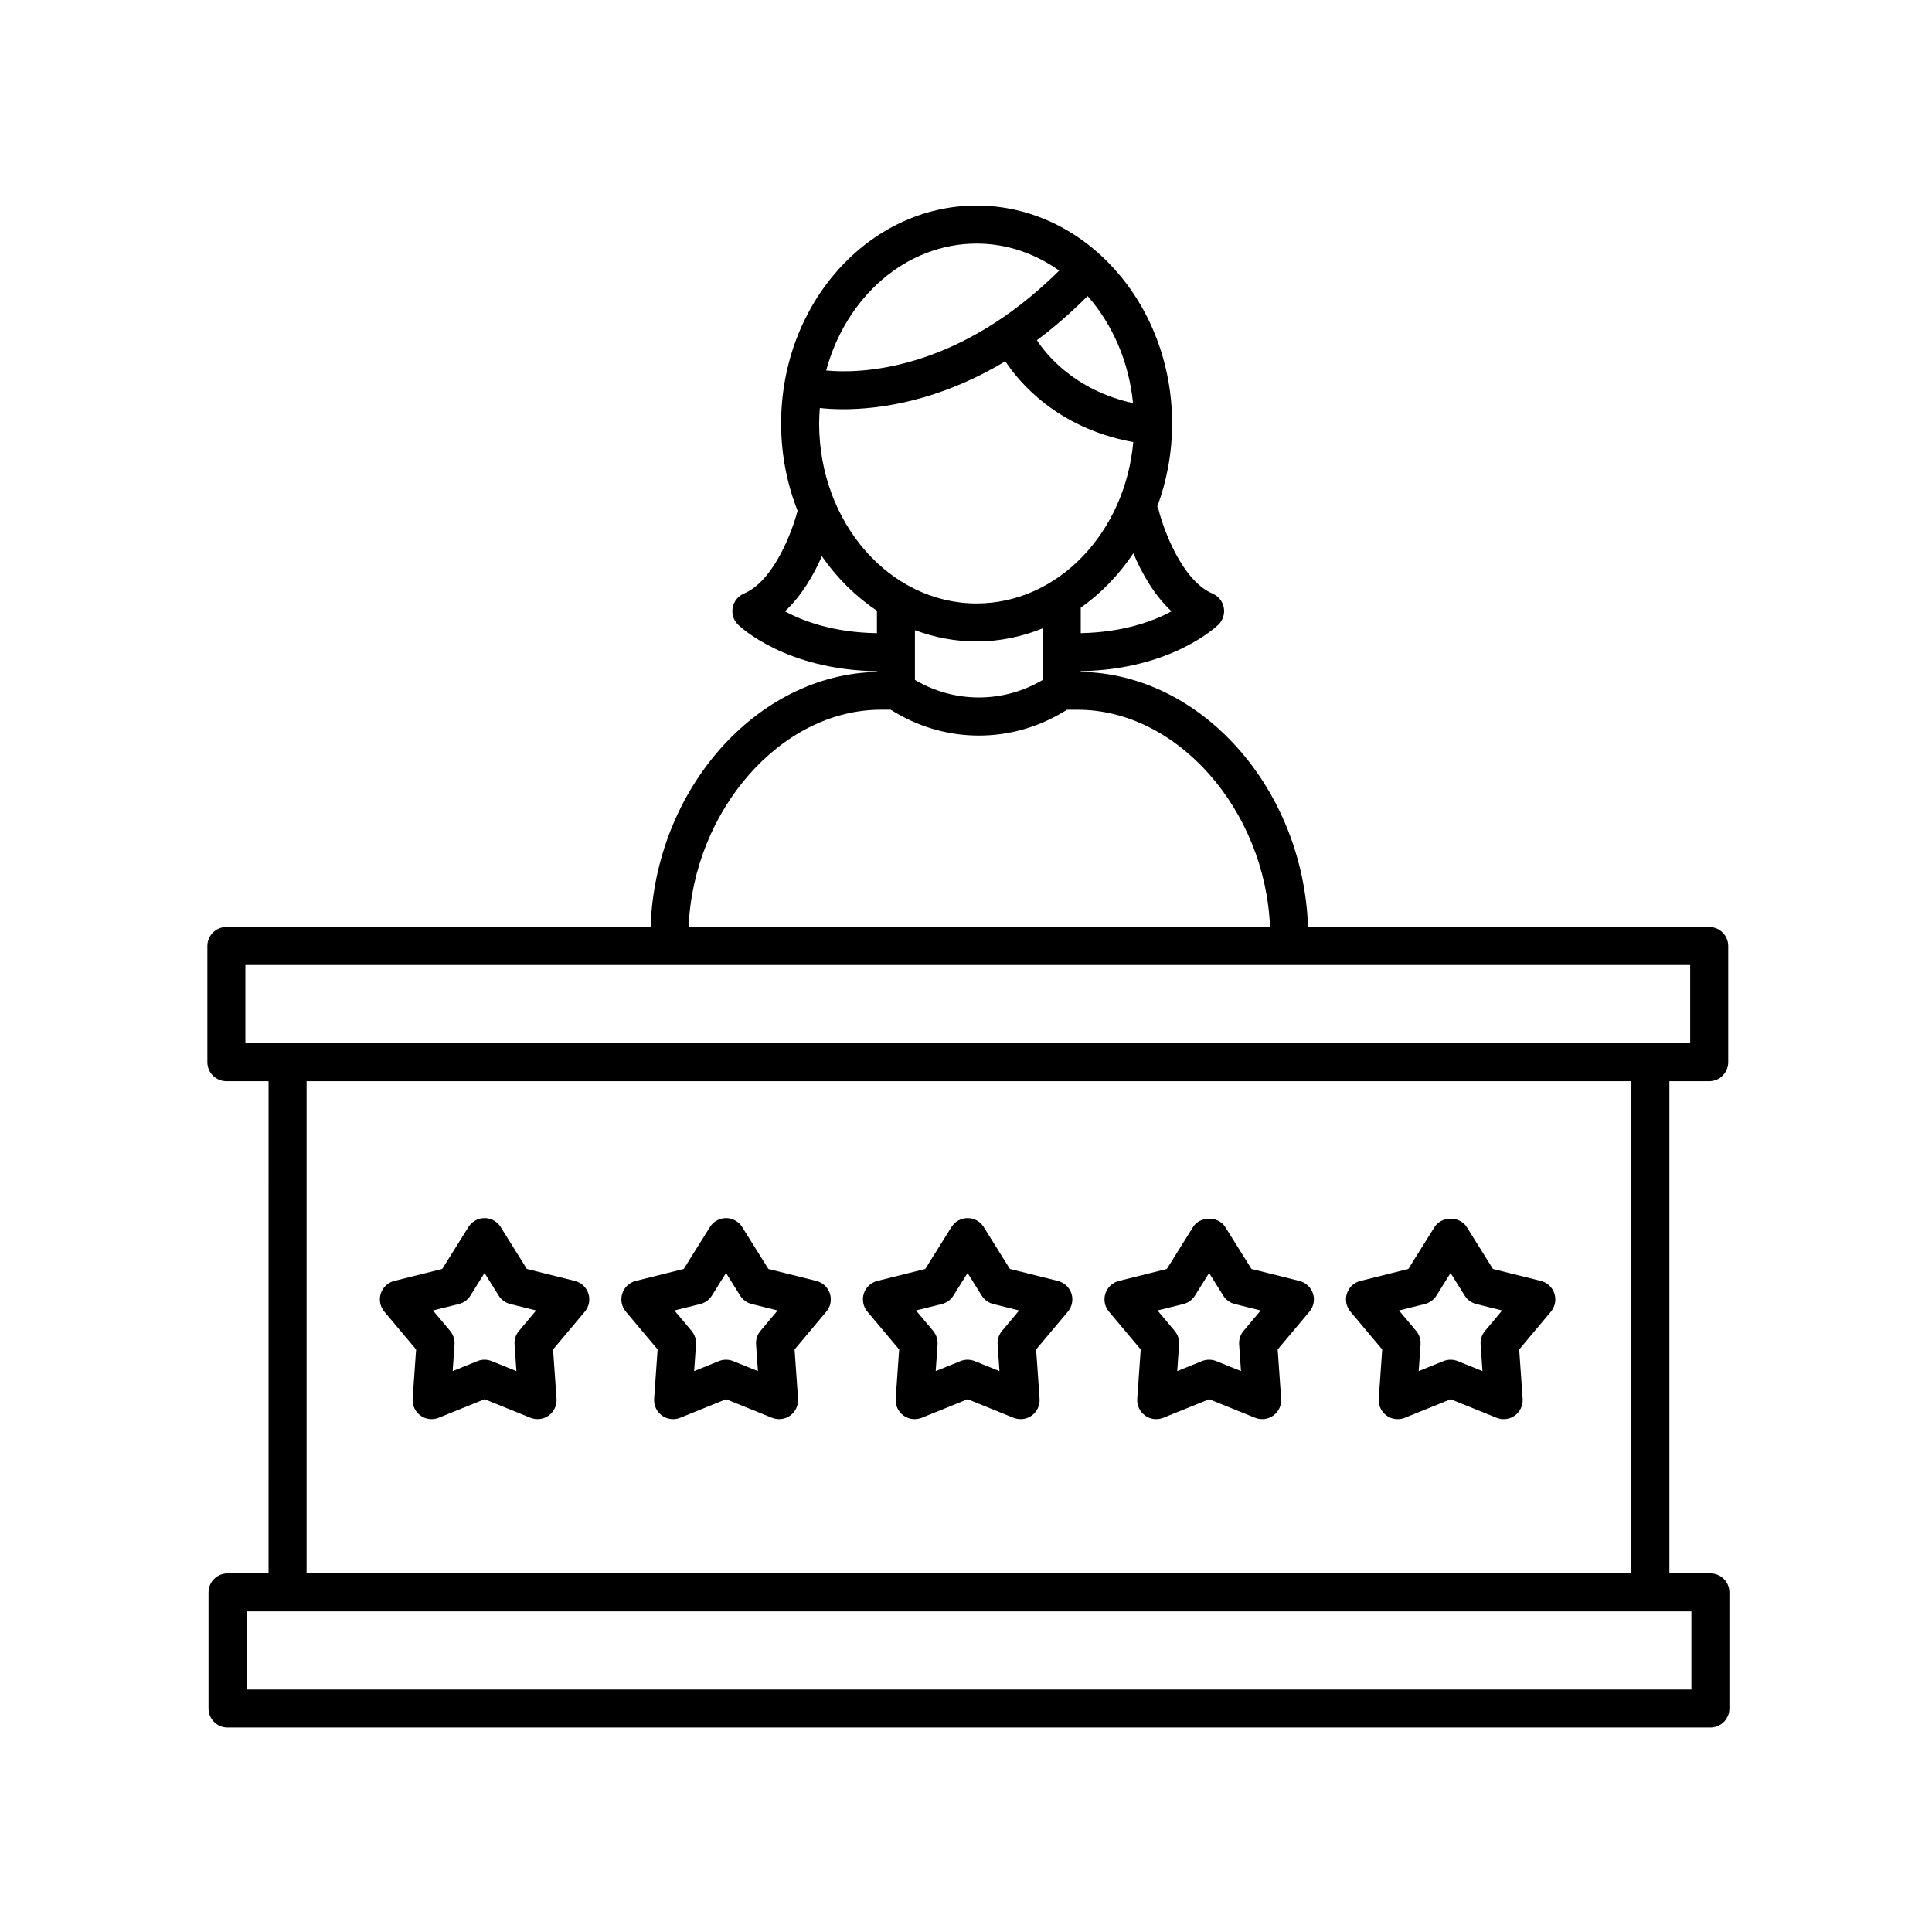
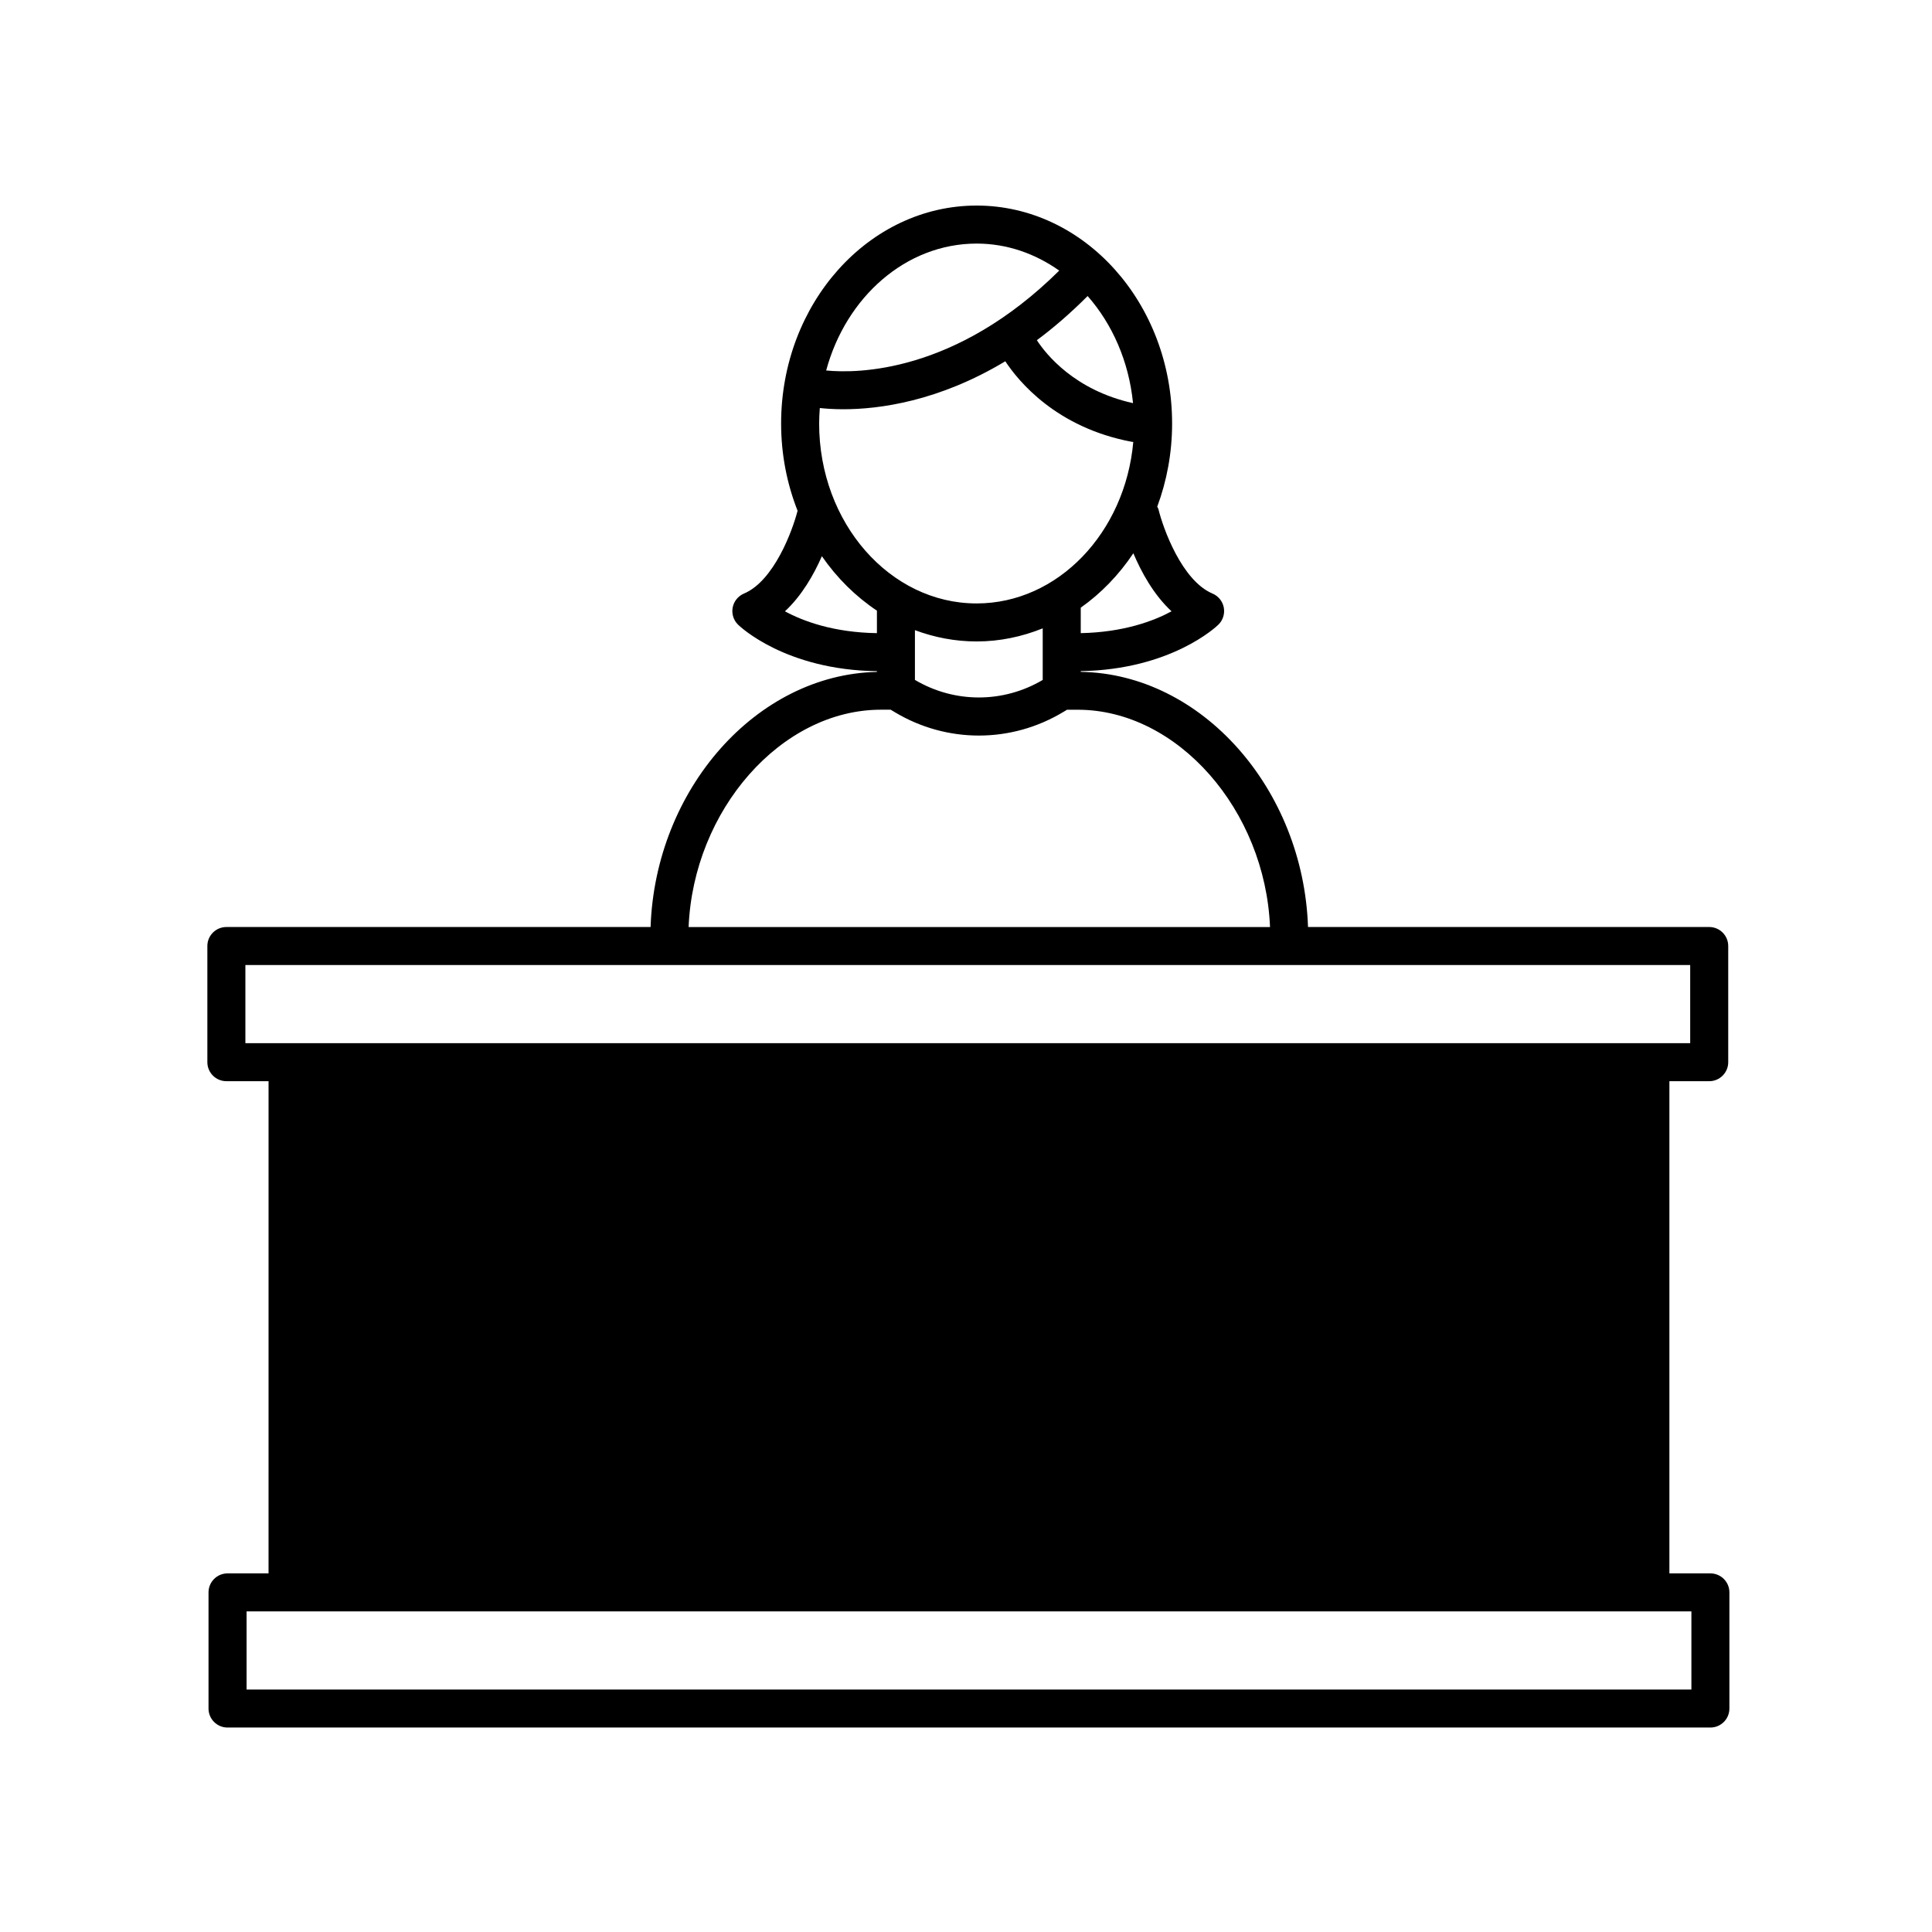
<svg xmlns="http://www.w3.org/2000/svg" fill="#000000" width="800px" height="800px" version="1.1" viewBox="144 144 512 512">
  <g>
-     <path d="m597.27 560.96h-10.863v-130.43h10.551c2.781 0 5.039-2.254 5.039-5.039v-30.785c0-2.785-2.258-5.039-5.039-5.039l-106.32 0.004c-1.25-36.633-28.207-67.117-60.234-67.621l-0.004-0.191c23.992-0.414 35.969-11.809 36.492-12.324 1.203-1.18 1.738-2.883 1.422-4.539-0.312-1.652-1.441-3.043-2.992-3.699-8.121-3.422-13.082-17.266-14.312-22.312-0.066-0.262-0.23-0.465-0.332-0.707 2.527-6.797 3.941-14.238 3.941-22.043 0.004-31.848-23.242-57.758-51.805-57.758-28.566 0-51.812 25.91-51.812 57.758 0 8.223 1.57 16.031 4.363 23.121-1.352 5.285-6.254 18.594-14.207 21.945-1.551 0.66-2.676 2.047-2.992 3.699-0.312 1.656 0.215 3.359 1.422 4.539 0.527 0.52 12.594 12.016 36.805 12.332v0.195c-31.914 0.672-58.73 31.078-59.984 67.605h-112.42c-2.781 0-5.039 2.254-5.039 5.039v30.777c0 2.785 2.258 5.039 5.039 5.039h11.18l-0.004 130.44h-10.867c-2.781 0-5.039 2.254-5.039 5.039v30.773c0 2.785 2.258 5.039 5.039 5.039h392.97c2.781 0 5.039-2.254 5.039-5.039v-30.773c0-2.785-2.258-5.039-5.039-5.039zm-236.19-304.73c0-1.387 0.082-2.746 0.18-4.102 1.562 0.172 3.641 0.328 6.238 0.328 9.473 0 25.227-2.07 42.918-12.715 3.5 5.316 13.523 17.574 33.457 21.332 0.156 0.031 0.309 0.031 0.457 0.047-2.144 24.008-19.949 42.797-41.52 42.797-23.008 0-41.73-21.395-41.73-47.688zm25.387 54.77c5.144 1.914 10.629 2.992 16.348 2.992 6.156 0 12.035-1.266 17.516-3.473v13.672c-10.465 6.195-23.402 6.195-33.867-0.012zm68.004-4.996c-4.75 2.578-12.746 5.559-24.062 5.785v-6.75c5.41-3.812 10.125-8.711 13.941-14.418 2.113 4.992 5.371 10.977 10.121 15.383zm-10.207-55.168c-15.531-3.43-23.109-13.023-25.484-16.68 4.43-3.281 8.938-7.184 13.453-11.703 6.551 7.445 10.941 17.348 12.031 28.383zm-41.445-42.285c8.031 0 15.512 2.648 21.887 7.16-27.477 27.211-53.605 27.281-61.762 26.469 5.25-19.453 21.137-33.629 39.875-33.629zm-50.801 97.453c4.5-4.172 7.672-9.773 9.789-14.605 3.996 5.777 8.941 10.676 14.586 14.43v5.961c-11.512-0.168-19.59-3.191-24.375-5.785zm25.441 26.074h2.578l1.133 0.68c6.863 4.109 14.551 6.172 22.238 6.172 7.766 0 15.516-2.098 22.43-6.281l0.938-0.562h2.836c26.461 0 49.691 26.625 50.957 57.594h-154.08c1.273-30.977 24.508-57.602 50.969-57.602zm-168.43 67.668h382.89v20.703h-382.89zm16.219 30.785h351.09v130.43h-351.09zm366.99 161.21h-382.89v-20.699h382.89z" />
-     <path d="m296.34 483.46-12.715-3.168-6.941-11.113c-0.922-1.477-2.535-2.371-4.273-2.371-1.738 0-3.356 0.898-4.273 2.371l-6.941 11.113-12.715 3.168c-1.684 0.422-3.039 1.684-3.57 3.336-0.535 1.648-0.188 3.465 0.934 4.793l8.422 10.035-0.918 13.074c-0.121 1.738 0.66 3.41 2.066 4.434 0.875 0.637 1.914 0.957 2.961 0.957 0.637 0 1.281-0.121 1.891-0.367l12.152-4.914 12.148 4.914c1.613 0.648 3.441 0.434 4.852-0.59 1.406-1.023 2.188-2.695 2.066-4.434l-0.918-13.074 8.422-10.035c1.117-1.328 1.473-3.144 0.934-4.793-0.543-1.656-1.895-2.914-3.582-3.336zm-14.812 13.25c-0.84 0.996-1.258 2.289-1.164 3.594l0.492 7.055-6.559-2.648c-1.211-0.492-2.57-0.492-3.777 0l-6.559 2.648 0.492-7.055c0.09-1.305-0.328-2.594-1.164-3.594l-4.551-5.422 6.867-1.707c1.266-0.316 2.363-1.113 3.055-2.223l3.75-6 3.75 6c0.691 1.113 1.785 1.906 3.055 2.223l6.867 1.707z" />
+     <path d="m597.27 560.96h-10.863v-130.43h10.551c2.781 0 5.039-2.254 5.039-5.039v-30.785c0-2.785-2.258-5.039-5.039-5.039l-106.32 0.004c-1.25-36.633-28.207-67.117-60.234-67.621l-0.004-0.191c23.992-0.414 35.969-11.809 36.492-12.324 1.203-1.18 1.738-2.883 1.422-4.539-0.312-1.652-1.441-3.043-2.992-3.699-8.121-3.422-13.082-17.266-14.312-22.312-0.066-0.262-0.23-0.465-0.332-0.707 2.527-6.797 3.941-14.238 3.941-22.043 0.004-31.848-23.242-57.758-51.805-57.758-28.566 0-51.812 25.91-51.812 57.758 0 8.223 1.57 16.031 4.363 23.121-1.352 5.285-6.254 18.594-14.207 21.945-1.551 0.66-2.676 2.047-2.992 3.699-0.312 1.656 0.215 3.359 1.422 4.539 0.527 0.52 12.594 12.016 36.805 12.332v0.195c-31.914 0.672-58.73 31.078-59.984 67.605h-112.42c-2.781 0-5.039 2.254-5.039 5.039v30.777c0 2.785 2.258 5.039 5.039 5.039h11.18l-0.004 130.44h-10.867c-2.781 0-5.039 2.254-5.039 5.039v30.773c0 2.785 2.258 5.039 5.039 5.039h392.97c2.781 0 5.039-2.254 5.039-5.039v-30.773c0-2.785-2.258-5.039-5.039-5.039zm-236.19-304.73c0-1.387 0.082-2.746 0.18-4.102 1.562 0.172 3.641 0.328 6.238 0.328 9.473 0 25.227-2.07 42.918-12.715 3.5 5.316 13.523 17.574 33.457 21.332 0.156 0.031 0.309 0.031 0.457 0.047-2.144 24.008-19.949 42.797-41.52 42.797-23.008 0-41.73-21.395-41.73-47.688zm25.387 54.77c5.144 1.914 10.629 2.992 16.348 2.992 6.156 0 12.035-1.266 17.516-3.473v13.672c-10.465 6.195-23.402 6.195-33.867-0.012zm68.004-4.996c-4.75 2.578-12.746 5.559-24.062 5.785v-6.75c5.41-3.812 10.125-8.711 13.941-14.418 2.113 4.992 5.371 10.977 10.121 15.383zm-10.207-55.168c-15.531-3.43-23.109-13.023-25.484-16.68 4.43-3.281 8.938-7.184 13.453-11.703 6.551 7.445 10.941 17.348 12.031 28.383zm-41.445-42.285c8.031 0 15.512 2.648 21.887 7.16-27.477 27.211-53.605 27.281-61.762 26.469 5.25-19.453 21.137-33.629 39.875-33.629zm-50.801 97.453c4.5-4.172 7.672-9.773 9.789-14.605 3.996 5.777 8.941 10.676 14.586 14.43v5.961c-11.512-0.168-19.59-3.191-24.375-5.785zm25.441 26.074h2.578l1.133 0.68c6.863 4.109 14.551 6.172 22.238 6.172 7.766 0 15.516-2.098 22.43-6.281l0.938-0.562h2.836c26.461 0 49.691 26.625 50.957 57.594h-154.08c1.273-30.977 24.508-57.602 50.969-57.602zm-168.43 67.668h382.89v20.703h-382.89zm16.219 30.785h351.09h-351.09zm366.99 161.21h-382.89v-20.699h382.89z" />
    <path d="m360.34 483.46-12.715-3.168-6.941-11.113c-0.922-1.477-2.535-2.371-4.273-2.371-1.738 0-3.356 0.898-4.273 2.371l-6.941 11.113-12.715 3.168c-1.688 0.422-3.039 1.684-3.57 3.336-0.535 1.652-0.188 3.465 0.938 4.793l8.422 10.035-0.918 13.074c-0.121 1.738 0.66 3.41 2.066 4.43 0.875 0.641 1.914 0.961 2.961 0.961 0.637 0 1.281-0.121 1.891-0.367l12.152-4.914 12.148 4.914c1.613 0.648 3.445 0.434 4.852-0.59 1.406-1.023 2.188-2.695 2.066-4.434l-0.918-13.074 8.422-10.035c1.117-1.328 1.473-3.144 0.934-4.793-0.547-1.656-1.898-2.914-3.586-3.336zm-14.812 13.25c-0.84 0.996-1.258 2.289-1.164 3.594l0.492 7.055-6.559-2.648c-0.605-0.246-1.25-0.367-1.891-0.367s-1.285 0.121-1.891 0.367l-6.559 2.648 0.492-7.055c0.09-1.305-0.328-2.594-1.168-3.594l-4.551-5.422 6.867-1.707c1.266-0.316 2.363-1.113 3.055-2.223l3.75-6 3.75 6c0.691 1.113 1.785 1.906 3.055 2.223l6.867 1.707z" />
    <path d="m424.35 483.46-12.715-3.168-6.941-11.113c-0.922-1.477-2.535-2.371-4.273-2.371s-3.356 0.898-4.273 2.371l-6.941 11.113-12.711 3.168c-1.688 0.422-3.039 1.684-3.57 3.336-0.535 1.648-0.188 3.465 0.934 4.793l8.422 10.035-0.918 13.074c-0.121 1.738 0.66 3.41 2.066 4.43 0.875 0.641 1.914 0.961 2.961 0.961 0.637 0 1.281-0.121 1.891-0.367l12.152-4.914 12.148 4.914c1.613 0.648 3.445 0.434 4.852-0.59 1.406-1.023 2.188-2.695 2.066-4.434l-0.918-13.074 8.422-10.035c1.117-1.328 1.473-3.144 0.934-4.793-0.547-1.656-1.898-2.914-3.586-3.336zm-14.809 13.25c-0.84 0.996-1.258 2.289-1.164 3.594l0.492 7.055-6.559-2.648c-0.605-0.246-1.25-0.367-1.891-0.367s-1.285 0.121-1.891 0.367l-6.559 2.648 0.492-7.055c0.09-1.305-0.328-2.594-1.164-3.594l-4.551-5.422 6.863-1.707c1.266-0.316 2.363-1.113 3.055-2.223l3.75-6 3.75 6c0.691 1.113 1.785 1.906 3.055 2.223l6.867 1.707z" />
    <path d="m488.36 483.46-12.711-3.168-6.941-11.113c-1.84-2.953-6.707-2.953-8.543 0l-6.941 11.113-12.711 3.168c-1.688 0.422-3.039 1.684-3.57 3.336-0.535 1.648-0.188 3.465 0.934 4.793l8.422 10.035-0.918 13.074c-0.121 1.738 0.66 3.41 2.066 4.43 0.875 0.641 1.914 0.961 2.961 0.961 0.637 0 1.281-0.121 1.891-0.367l12.152-4.914 12.148 4.914c1.613 0.648 3.445 0.434 4.852-0.59 1.406-1.023 2.188-2.695 2.066-4.434l-0.918-13.074 8.422-10.035c1.117-1.328 1.473-3.144 0.934-4.793-0.555-1.656-1.906-2.914-3.594-3.336zm-14.812 13.25c-0.84 0.996-1.258 2.289-1.164 3.594l0.492 7.055-6.559-2.648c-0.605-0.246-1.25-0.367-1.891-0.367s-1.285 0.121-1.891 0.367l-6.559 2.648 0.492-7.055c0.09-1.305-0.328-2.594-1.164-3.594l-4.551-5.422 6.863-1.707c1.266-0.316 2.363-1.113 3.055-2.223l3.75-6 3.75 6c0.691 1.113 1.789 1.906 3.055 2.223l6.867 1.707z" />
    <path d="m555.93 486.8c-0.535-1.652-1.891-2.91-3.57-3.336l-12.711-3.168-6.941-11.113c-1.84-2.953-6.707-2.953-8.543 0l-6.941 11.113-12.711 3.168c-1.688 0.422-3.039 1.684-3.57 3.336-0.535 1.648-0.188 3.465 0.934 4.793l8.422 10.035-0.918 13.074c-0.121 1.738 0.66 3.41 2.066 4.43 0.875 0.641 1.914 0.961 2.961 0.961 0.637 0 1.281-0.121 1.891-0.367l12.152-4.914 12.148 4.914c1.613 0.648 3.445 0.434 4.852-0.59 1.406-1.023 2.188-2.695 2.066-4.434l-0.918-13.074 8.422-10.035c1.094-1.332 1.449-3.144 0.91-4.793zm-18.387 9.91c-0.84 0.996-1.258 2.289-1.164 3.594l0.492 7.055-6.559-2.648c-0.605-0.246-1.25-0.367-1.891-0.367s-1.285 0.121-1.891 0.367l-6.559 2.648 0.492-7.055c0.09-1.305-0.328-2.594-1.164-3.594l-4.551-5.422 6.863-1.707c1.266-0.316 2.363-1.113 3.055-2.223l3.75-6 3.75 6c0.691 1.113 1.789 1.906 3.055 2.223l6.863 1.707z" />
  </g>
</svg>